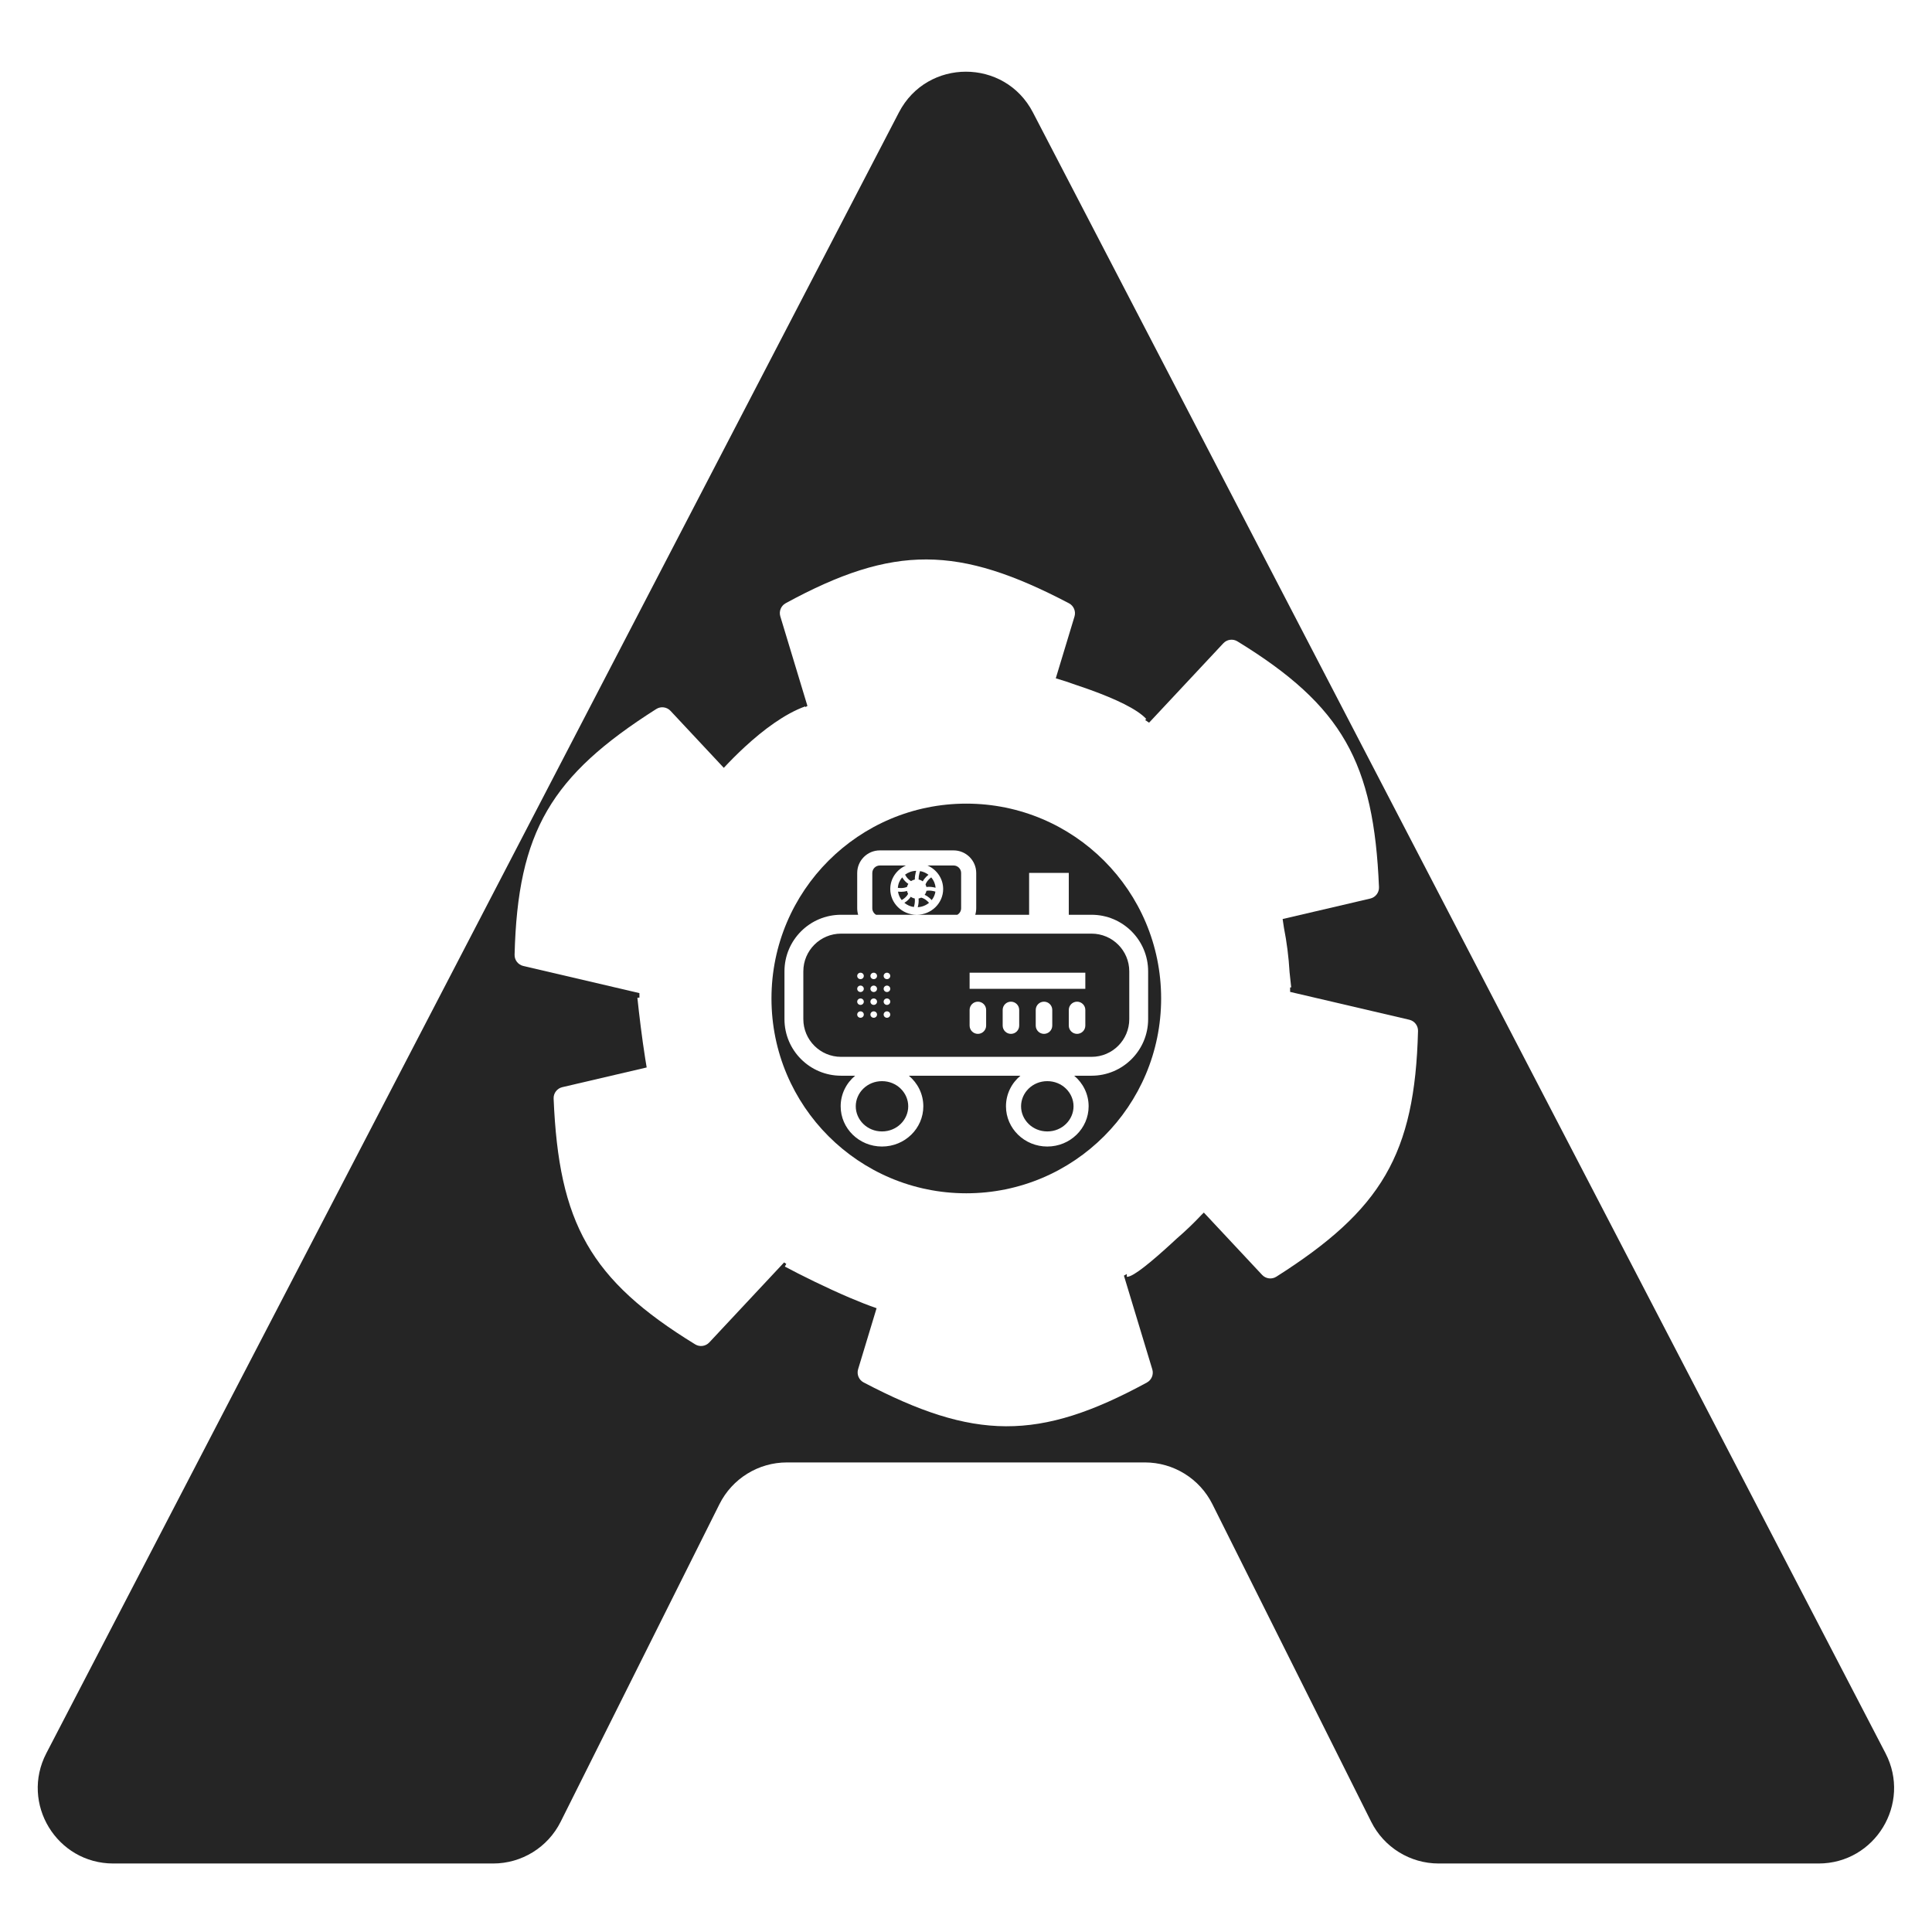
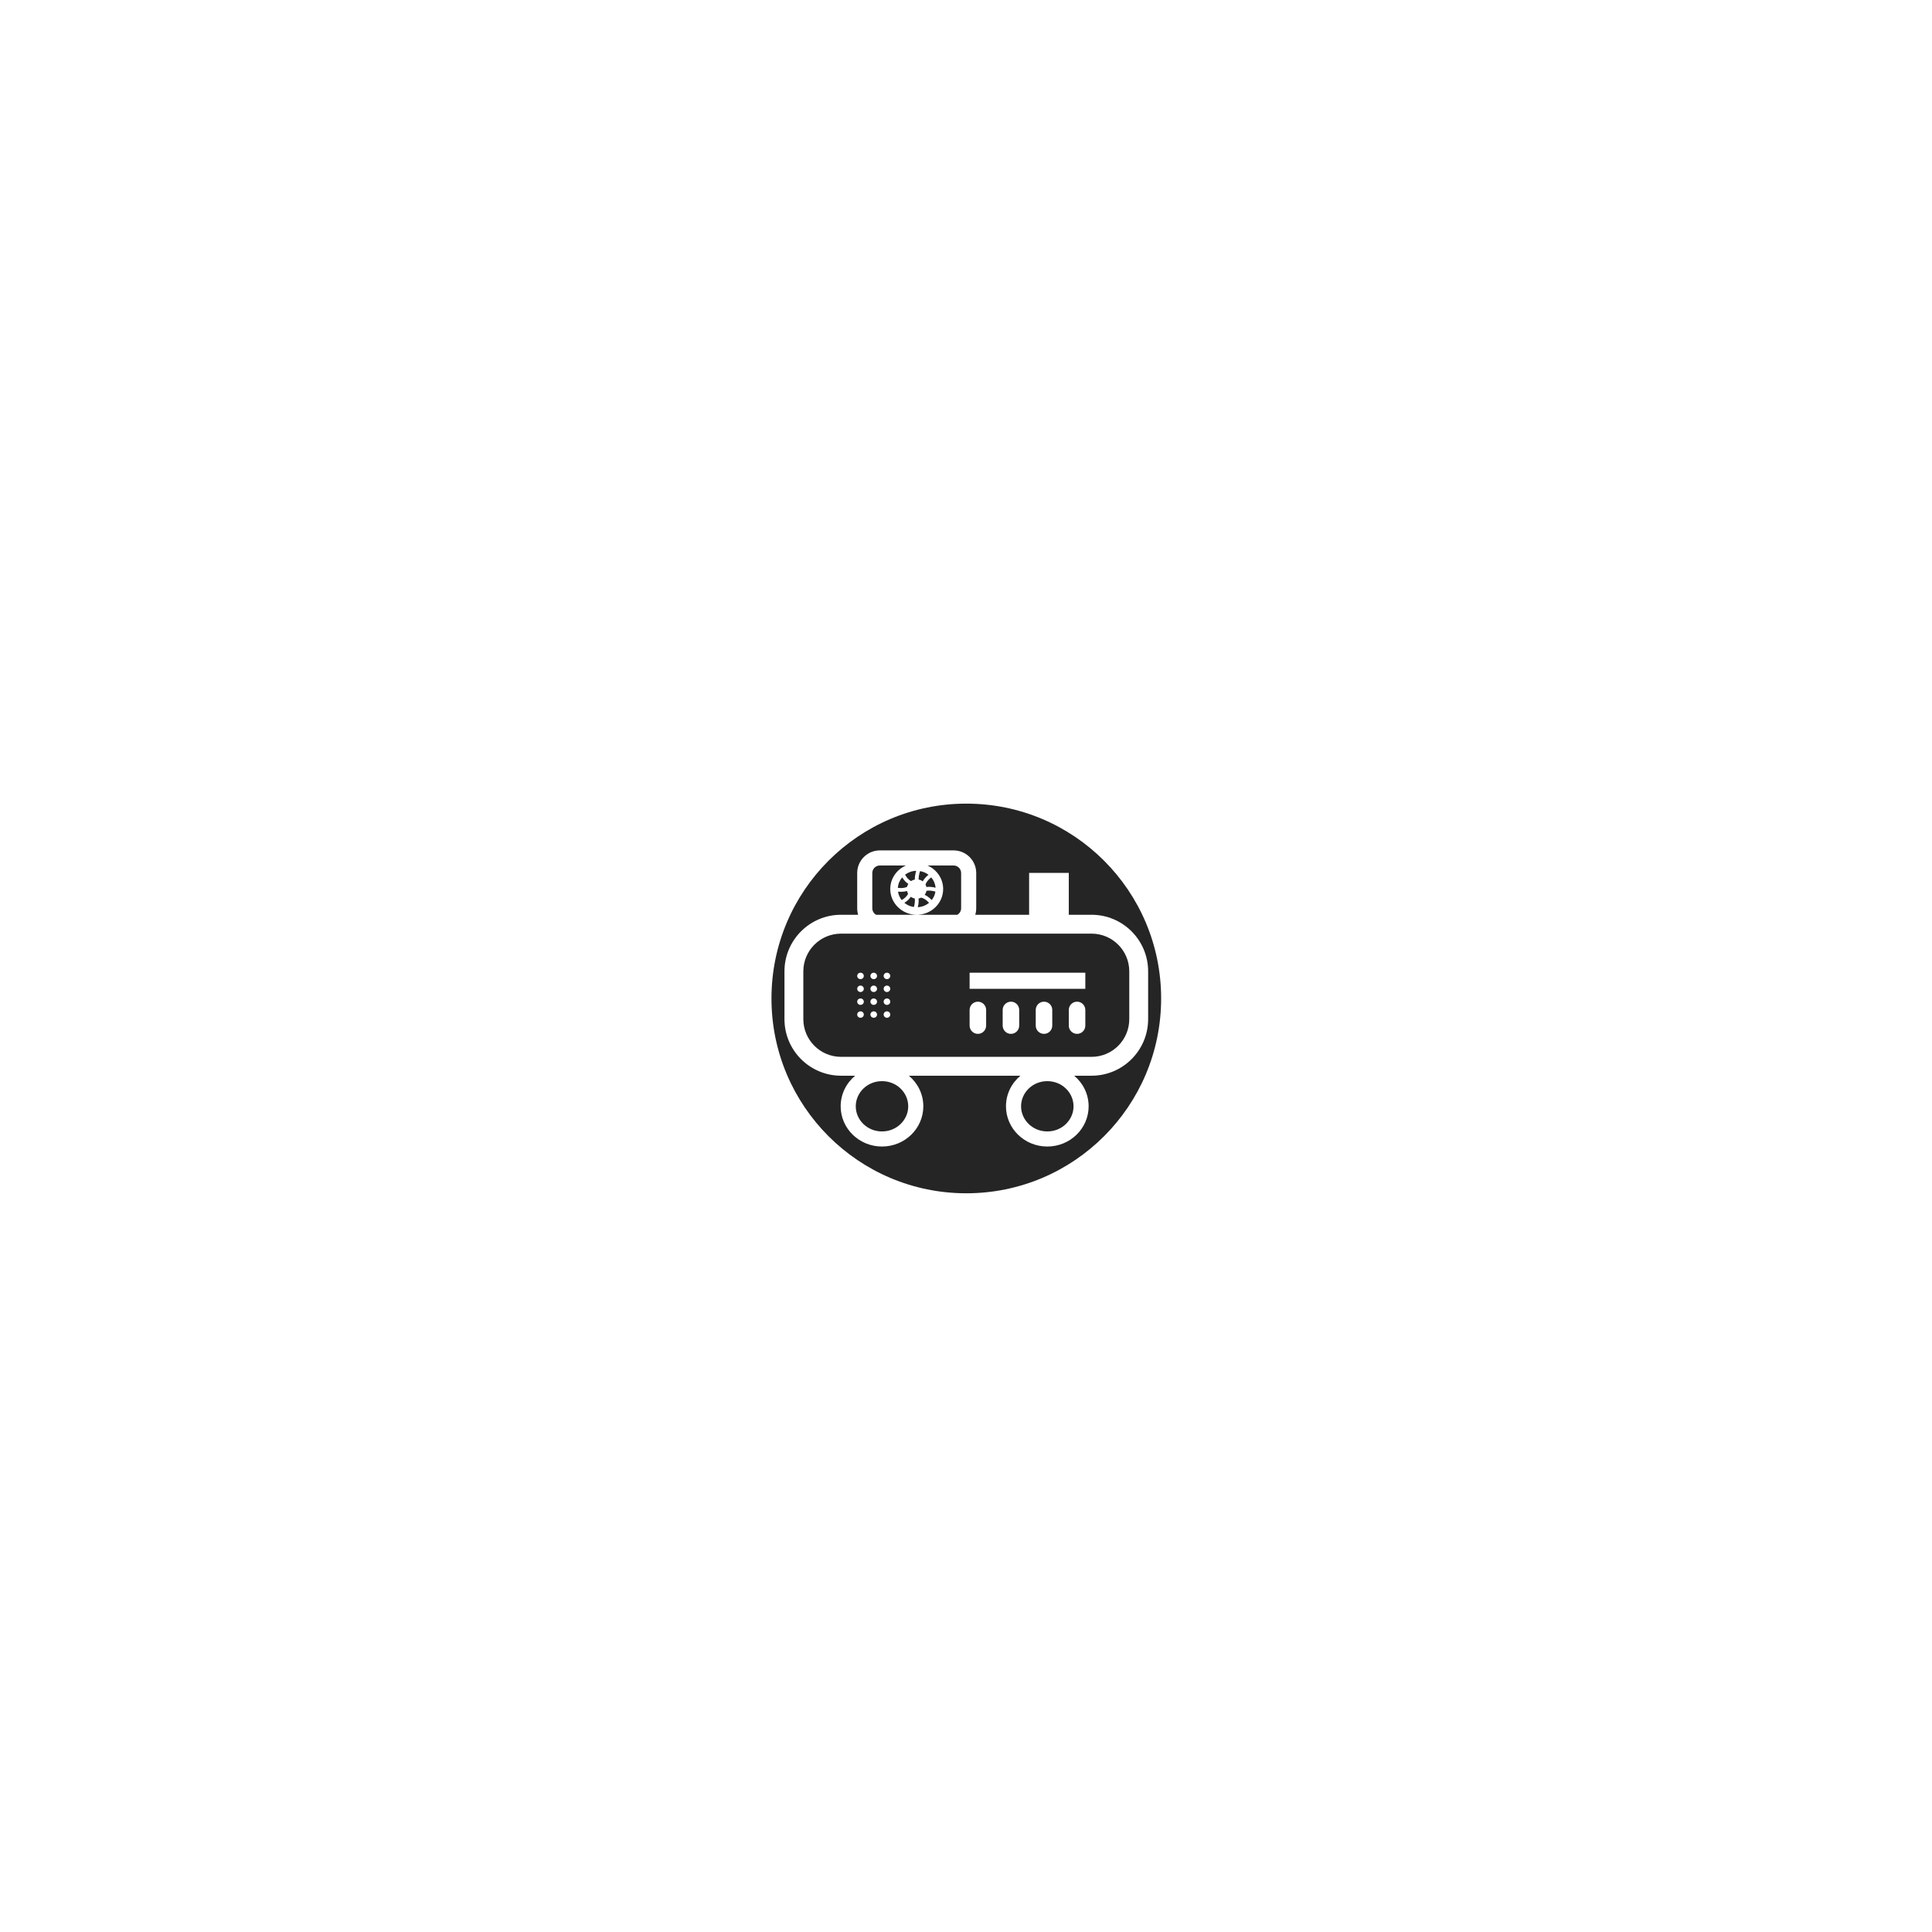
<svg xmlns="http://www.w3.org/2000/svg" width="512" height="512" viewBox="0 0 512 512" fill="none">
-   <path fill-rule="evenodd" clip-rule="evenodd" d="M481.932 493.846C496.936 493.846 506.597 477.938 499.679 464.624L273.726 29.778C266.259 15.407 245.7 15.407 238.232 29.778L12.28 464.624C5.362 477.938 15.023 493.846 30.027 493.846H130.688C138.264 493.846 145.189 489.565 148.577 482.79L190.665 398.614C194.053 391.838 200.978 387.558 208.553 387.558H303.405C310.981 387.558 317.906 391.838 321.294 398.614L363.382 482.79C366.77 489.565 373.695 493.846 381.27 493.846H481.932ZM305.371 362.895C305.779 364.243 305.187 365.7 303.95 366.374C275.236 382.021 258.074 381.671 228.872 366.358C227.608 365.696 226.994 364.22 227.408 362.854L232.302 346.689C230.066 345.916 227.622 344.949 225.138 343.891C218.799 341.189 212.166 337.88 207.992 335.656L208.373 334.94C208.179 334.812 207.986 334.684 207.793 334.555L187.964 355.763C187 356.793 185.44 357.01 184.239 356.274C156.357 339.187 148.079 324.124 146.715 291.137C146.656 289.708 147.628 288.435 149.02 288.11L171.378 282.887C171.252 282.163 171.128 281.413 171.006 280.645C170.131 275.147 169.359 268.692 168.915 264.426L169.461 264.369C169.454 263.974 169.449 263.578 169.447 263.181L138.675 255.993C137.303 255.672 136.335 254.427 136.371 253.017C137.202 220.285 146.085 205.572 173.921 187.896C175.127 187.13 176.714 187.336 177.69 188.381L191.815 203.487C193.496 201.683 195.378 199.785 197.387 197.933C202.275 193.428 207.962 189.156 213.374 187.204L213.439 187.384C213.618 187.283 213.798 187.182 213.978 187.082L206.79 163.341C206.382 161.994 206.974 160.536 208.21 159.862C236.925 144.215 254.087 144.566 283.288 159.878C284.552 160.54 285.167 162.016 284.753 163.382L279.794 179.758C281.621 180.29 283.422 180.881 285.196 181.529C286.509 181.964 287.827 182.419 289.124 182.891C292.286 184.039 295.333 185.285 297.889 186.569C300.432 187.846 302.537 189.184 303.771 190.533L303.47 190.808C303.821 191.043 304.17 191.28 304.518 191.52L324.197 170.473C325.16 169.443 326.721 169.226 327.922 169.962C355.804 187.049 364.082 202.112 365.445 235.099C365.504 236.528 364.532 237.801 363.141 238.126L339.911 243.553C340.023 244.281 340.138 245.048 340.253 245.848C341.012 249.692 341.517 253.627 341.749 257.635C341.896 258.952 342.041 260.296 342.182 261.66L341.889 261.69C341.893 262.029 341.895 262.368 341.895 262.707L341.895 262.864L373.485 270.243C374.858 270.564 375.825 271.809 375.79 273.22C374.959 305.951 366.075 320.664 338.24 338.341C337.034 339.106 335.447 338.9 334.47 337.855L319.031 321.343L318.786 321.583L318.482 321.881C316.376 324.124 314.152 326.254 311.819 328.261C311.311 328.733 310.806 329.2 310.306 329.658C307.697 332.047 305.22 334.205 303.203 335.768C302.196 336.549 301.294 337.189 300.541 337.637C300.165 337.86 299.818 338.041 299.506 338.168C299.203 338.291 298.897 338.378 298.617 338.378V337.623C298.54 337.667 298.463 337.711 298.386 337.755C298.323 337.792 298.26 337.828 298.197 337.864C298.146 337.892 298.095 337.921 298.045 337.95C297.98 337.987 297.916 338.023 297.851 338.059L305.371 362.895Z" fill="#252525" />
  <path fill-rule="evenodd" clip-rule="evenodd" d="M307.712 264.602C307.712 293.118 284.595 316.234 256.08 316.234C227.565 316.234 204.449 293.118 204.449 264.602C204.449 236.087 227.565 212.971 256.08 212.971C284.595 212.971 307.712 236.087 307.712 264.602ZM277.546 299.842C281.487 299.842 284.498 296.759 284.498 293.179C284.498 289.6 281.487 286.516 277.546 286.516C273.605 286.516 270.594 289.6 270.594 293.179C270.594 296.759 273.605 299.842 277.546 299.842ZM277.546 303.842C283.595 303.842 288.498 299.068 288.498 293.179C288.498 289.936 287.011 287.031 284.665 285.075H289.269C297.554 285.075 304.269 278.36 304.269 270.075V257.423C304.269 249.139 297.554 242.423 289.269 242.423H283.241V231.334H272.727V242.423H258.454C258.62 241.874 258.709 241.292 258.709 240.689V231.363C258.709 228.049 256.022 225.363 252.709 225.363H233.167C229.853 225.363 227.167 228.049 227.167 231.363V240.689C227.167 241.292 227.256 241.874 227.421 242.423H222.891C214.607 242.423 207.891 249.139 207.891 257.423V270.075C207.891 278.36 214.607 285.075 222.891 285.075H226.62C224.273 287.031 222.786 289.936 222.786 293.179C222.786 299.068 227.689 303.842 233.738 303.842C239.787 303.842 244.69 299.068 244.69 293.179C244.69 289.936 243.203 287.031 240.856 285.075H270.428C268.081 287.031 266.594 289.936 266.594 293.179C266.594 299.068 271.498 303.842 277.546 303.842ZM254.709 240.689C254.709 241.431 254.305 242.078 253.705 242.423H242.959C246.82 242.412 249.947 239.361 249.947 235.599C249.947 232.818 248.239 230.426 245.788 229.363H252.709C253.813 229.363 254.709 230.258 254.709 231.363V240.689ZM240.087 229.363C237.637 230.426 235.928 232.818 235.928 235.599C235.928 239.361 239.055 242.412 242.917 242.423H232.171C231.571 242.078 231.167 241.431 231.167 240.689V231.363C231.167 230.258 232.062 229.363 233.167 229.363H240.087ZM240.69 293.179C240.69 296.759 237.679 299.842 233.738 299.842C229.797 299.842 226.786 296.759 226.786 293.179C226.786 289.6 229.797 286.516 233.738 286.516C237.679 286.516 240.69 289.6 240.69 293.179ZM289.269 247.423H222.891C217.368 247.423 212.891 251.901 212.891 257.423V270.075C212.891 275.598 217.368 280.075 222.891 280.075H289.269C294.792 280.075 299.269 275.598 299.269 270.075V257.423C299.269 251.901 294.792 247.423 289.269 247.423ZM228.043 259.484C228.527 259.484 228.919 259.102 228.919 258.631C228.919 258.16 228.527 257.778 228.043 257.778C227.559 257.778 227.167 258.16 227.167 258.631C227.167 259.102 227.559 259.484 228.043 259.484ZM228.919 262.043C228.919 262.514 228.527 262.896 228.043 262.896C227.559 262.896 227.167 262.514 227.167 262.043C227.167 261.572 227.559 261.19 228.043 261.19C228.527 261.19 228.919 261.572 228.919 262.043ZM228.043 266.309C228.527 266.309 228.919 265.927 228.919 265.455C228.919 264.984 228.527 264.602 228.043 264.602C227.559 264.602 227.167 264.984 227.167 265.455C227.167 265.927 227.559 266.309 228.043 266.309ZM228.919 268.868C228.919 269.339 228.527 269.721 228.043 269.721C227.559 269.721 227.167 269.339 227.167 268.868C227.167 268.397 227.559 268.015 228.043 268.015C228.527 268.015 228.919 268.397 228.919 268.868ZM231.548 259.484C232.031 259.484 232.424 259.102 232.424 258.631C232.424 258.16 232.031 257.778 231.548 257.778C231.064 257.778 230.671 258.16 230.671 258.631C230.671 259.102 231.064 259.484 231.548 259.484ZM232.424 262.043C232.424 262.514 232.031 262.896 231.548 262.896C231.064 262.896 230.671 262.514 230.671 262.043C230.671 261.572 231.064 261.19 231.548 261.19C232.031 261.19 232.424 261.572 232.424 262.043ZM231.548 266.309C232.031 266.309 232.424 265.927 232.424 265.455C232.424 264.984 232.031 264.602 231.548 264.602C231.064 264.602 230.671 264.984 230.671 265.455C230.671 265.927 231.064 266.309 231.548 266.309ZM232.424 268.868C232.424 269.339 232.031 269.721 231.548 269.721C231.064 269.721 230.671 269.339 230.671 268.868C230.671 268.397 231.064 268.015 231.548 268.015C232.031 268.015 232.424 268.397 232.424 268.868ZM235.052 259.484C235.536 259.484 235.928 259.102 235.928 258.631C235.928 258.16 235.536 257.778 235.052 257.778C234.568 257.778 234.176 258.16 234.176 258.631C234.176 259.102 234.568 259.484 235.052 259.484ZM235.928 262.043C235.928 262.514 235.536 262.896 235.052 262.896C234.568 262.896 234.176 262.514 234.176 262.043C234.176 261.572 234.568 261.19 235.052 261.19C235.536 261.19 235.928 261.572 235.928 262.043ZM235.052 266.309C235.536 266.309 235.928 265.927 235.928 265.455C235.928 264.984 235.536 264.602 235.052 264.602C234.568 264.602 234.176 264.984 234.176 265.455C234.176 265.927 234.568 266.309 235.052 266.309ZM235.928 268.868C235.928 269.339 235.536 269.721 235.052 269.721C234.568 269.721 234.176 269.339 234.176 268.868C234.176 268.397 234.568 268.015 235.052 268.015C235.536 268.015 235.928 268.397 235.928 268.868ZM259.147 265.455C257.937 265.455 256.956 266.436 256.956 267.646V271.795C256.956 273.005 257.937 273.986 259.147 273.986C260.357 273.986 261.337 273.005 261.337 271.795V267.646C261.337 266.436 260.357 265.455 259.147 265.455ZM265.718 267.646C265.718 266.436 266.699 265.455 267.908 265.455C269.118 265.455 270.099 266.436 270.099 267.646V271.795C270.099 273.005 269.118 273.986 267.908 273.986C266.699 273.986 265.718 273.005 265.718 271.795V267.646ZM276.67 265.455C275.46 265.455 274.48 266.436 274.48 267.646V271.795C274.48 273.005 275.46 273.986 276.67 273.986C277.88 273.986 278.861 273.005 278.861 271.795V267.646C278.861 266.436 277.88 265.455 276.67 265.455ZM283.241 267.646C283.241 266.436 284.222 265.455 285.432 265.455C286.642 265.455 287.622 266.436 287.622 267.646V271.795C287.622 273.005 286.642 273.986 285.432 273.986C284.222 273.986 283.241 273.005 283.241 271.795V267.646ZM287.622 257.778H256.956V262.043H287.622V257.778ZM242.798 230.777C242.749 230.934 242.703 231.098 242.661 231.267C242.525 231.818 242.429 232.443 242.438 233.086C242.071 233.155 241.731 233.298 241.435 233.499C240.96 233.245 240.559 232.846 240.242 232.416C240.086 232.206 239.956 231.994 239.85 231.799C240.661 231.185 241.677 230.806 242.798 230.777ZM244.544 233.574C244.226 233.334 243.849 233.163 243.438 233.086C243.429 232.549 243.508 232.007 243.632 231.507C243.69 231.273 243.757 231.052 243.826 230.85C244.665 230.993 245.425 231.337 246.057 231.823C245.868 231.97 245.672 232.138 245.481 232.326C245.137 232.666 244.794 233.086 244.544 233.574ZM245.509 235.064C245.459 234.838 245.379 234.623 245.273 234.424C245.441 233.896 245.79 233.417 246.192 233.021C246.392 232.823 246.598 232.653 246.788 232.514C247.445 233.276 247.861 234.232 247.935 235.266C247.605 235.171 247.204 235.087 246.772 235.045C246.379 235.007 245.947 235.003 245.509 235.064ZM245.037 237.139C245.276 236.831 245.445 236.469 245.521 236.074C245.903 236.005 246.302 236.001 246.685 236.038C247.168 236.085 247.599 236.195 247.895 236.296C247.769 237.126 247.422 237.895 246.909 238.538C246.733 238.342 246.528 238.137 246.297 237.941C245.945 237.642 245.521 237.35 245.037 237.139ZM243.427 238.114C243.674 238.069 243.909 237.99 244.127 237.882C244.684 238.014 245.2 238.327 245.632 238.695C245.853 238.883 246.045 239.079 246.202 239.26C245.395 239.929 244.362 240.357 243.212 240.416C243.244 240.297 243.274 240.173 243.301 240.046C243.427 239.463 243.499 238.793 243.427 238.114ZM241.366 237.65C241.672 237.873 242.03 238.033 242.419 238.108C242.497 238.683 242.442 239.283 242.324 239.833C242.283 240.022 242.235 240.202 242.184 240.37C241.224 240.231 240.361 239.832 239.668 239.255C239.855 239.139 240.048 239.006 240.239 238.857C240.642 238.542 241.053 238.14 241.366 237.65ZM239.612 238.088C240.036 237.756 240.422 237.346 240.656 236.871C240.519 236.638 240.418 236.381 240.361 236.108C239.839 236.276 239.303 236.336 238.819 236.34C238.522 236.343 238.238 236.324 237.98 236.292C238.105 237.118 238.448 237.884 238.956 238.525C239.162 238.408 239.388 238.262 239.612 238.088ZM238.799 235.345C239.334 235.34 239.891 235.254 240.374 235.031C240.441 234.743 240.558 234.474 240.715 234.232C240.175 233.893 239.745 233.438 239.419 232.997C239.298 232.833 239.19 232.668 239.093 232.508C238.429 233.275 238.01 234.24 237.939 235.284C238.191 235.321 238.485 235.347 238.799 235.345Z" fill="#252525" />
</svg>